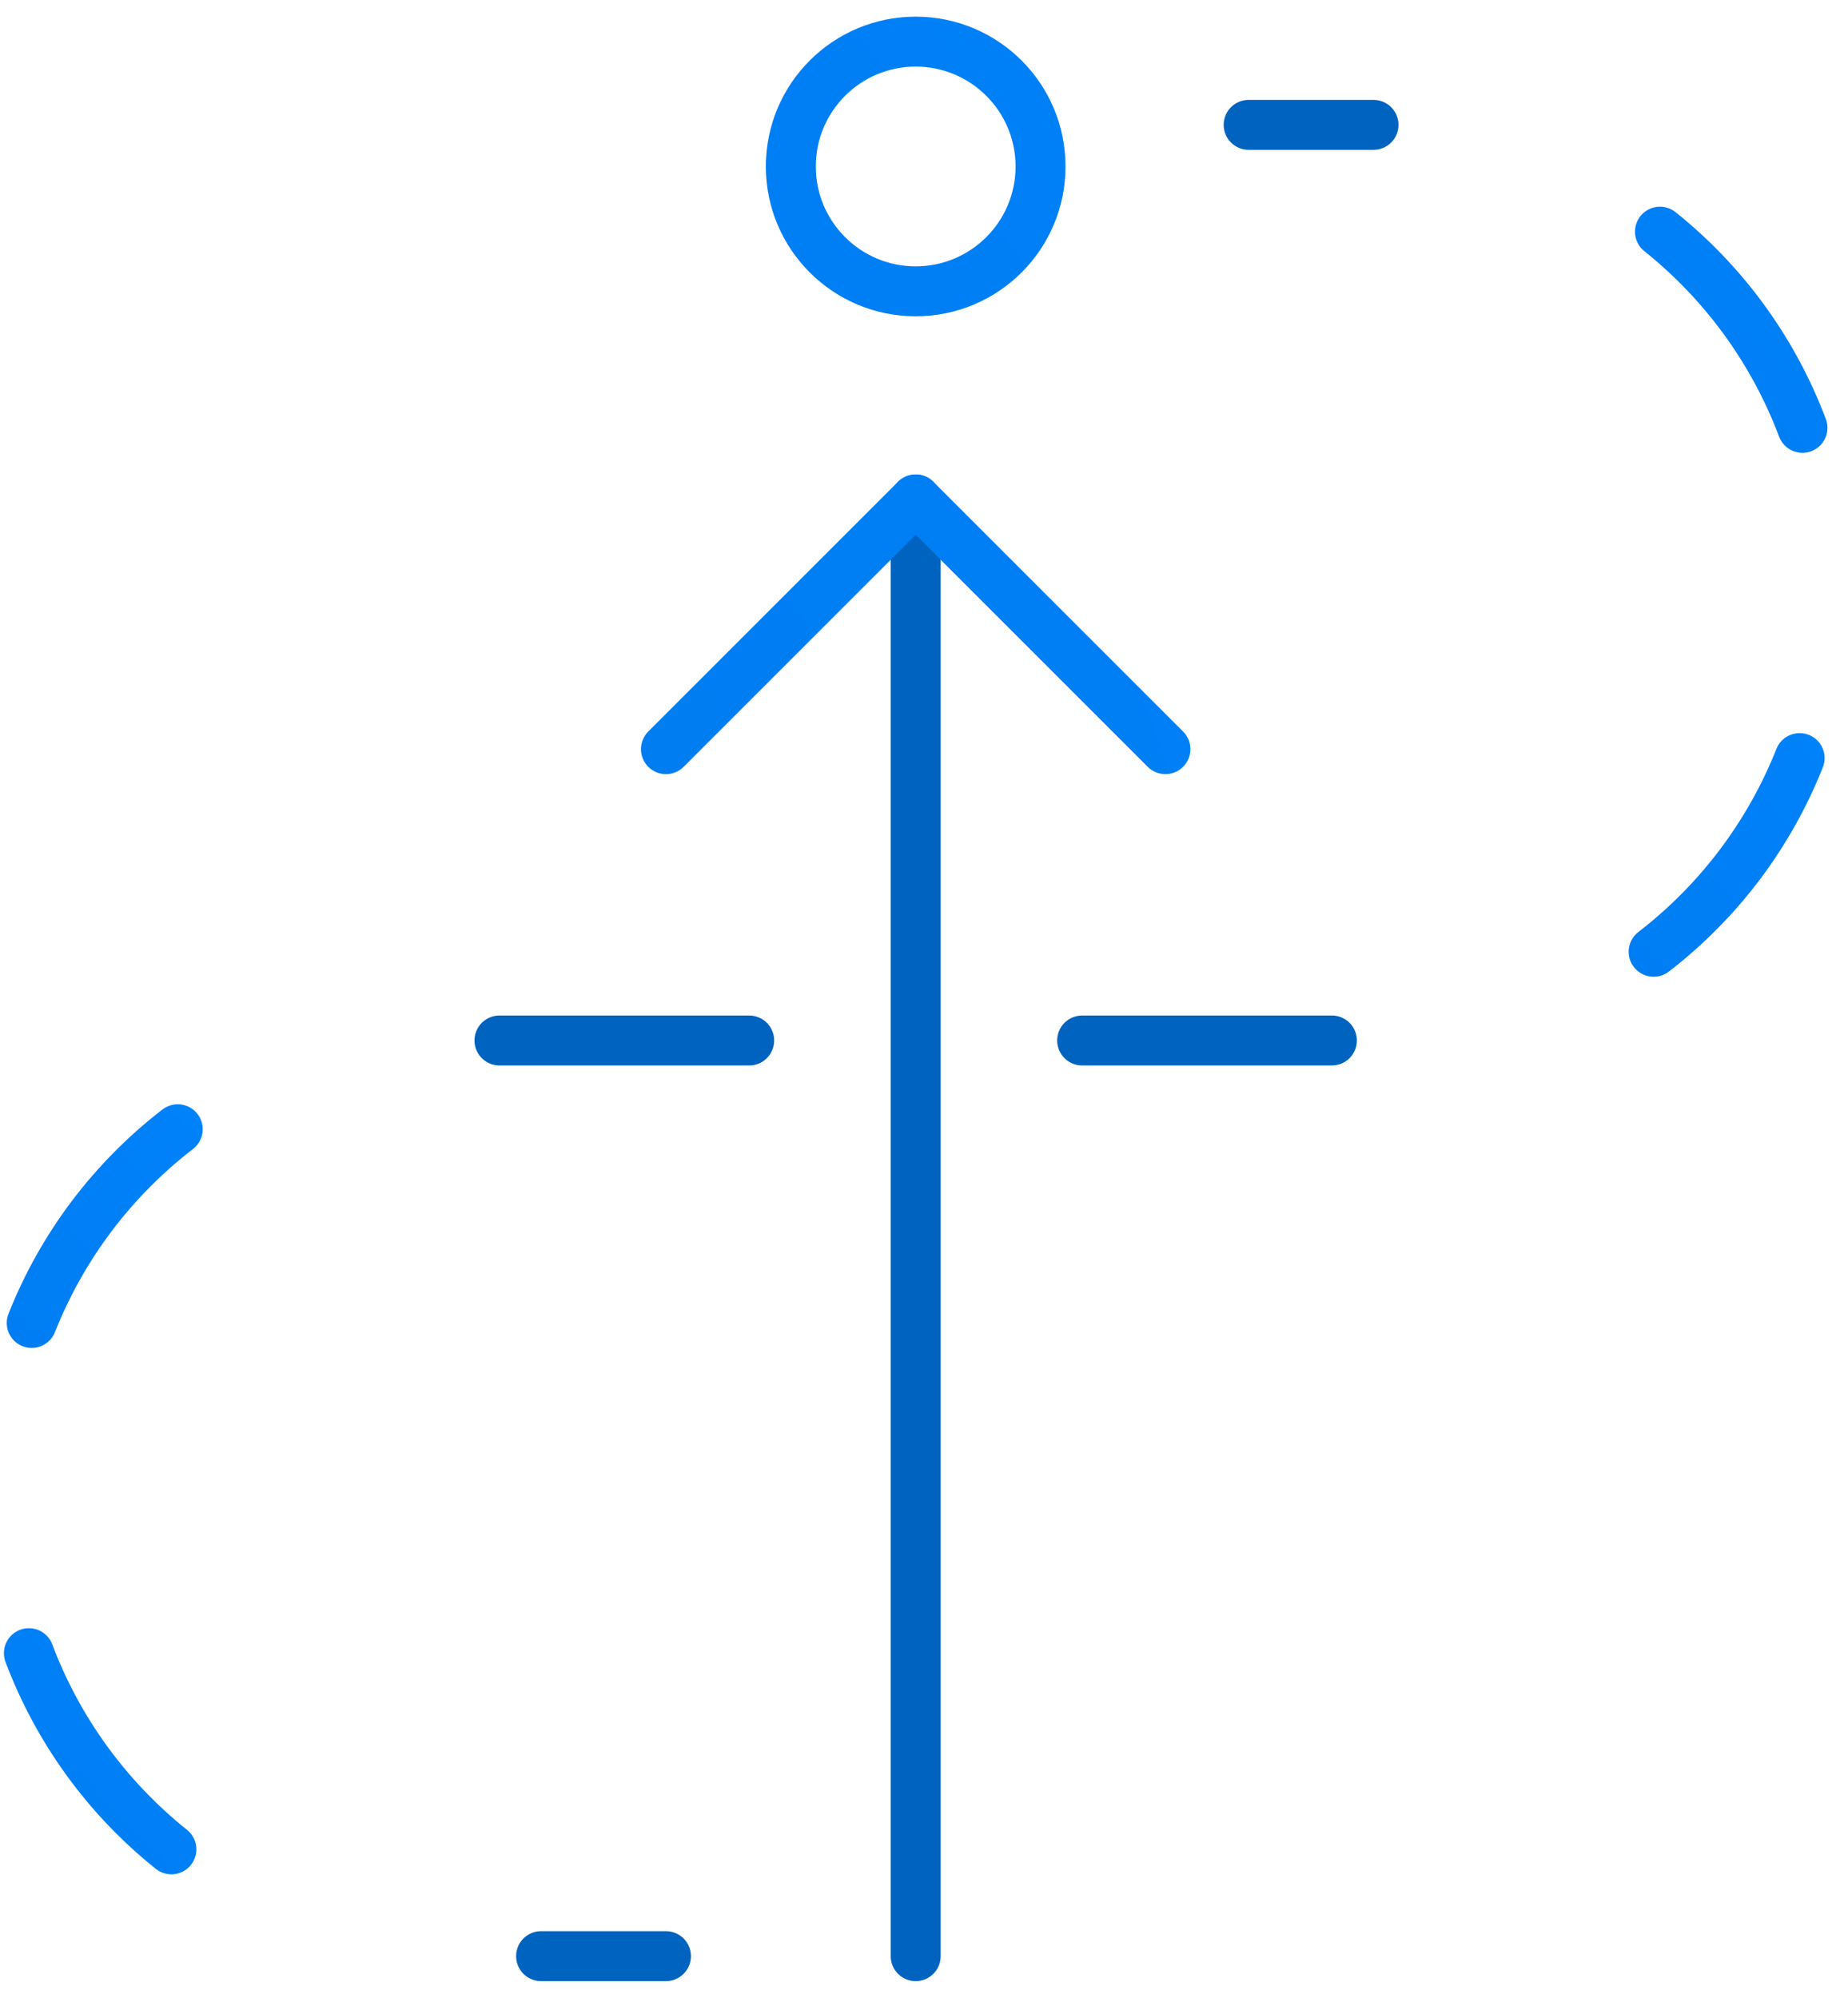
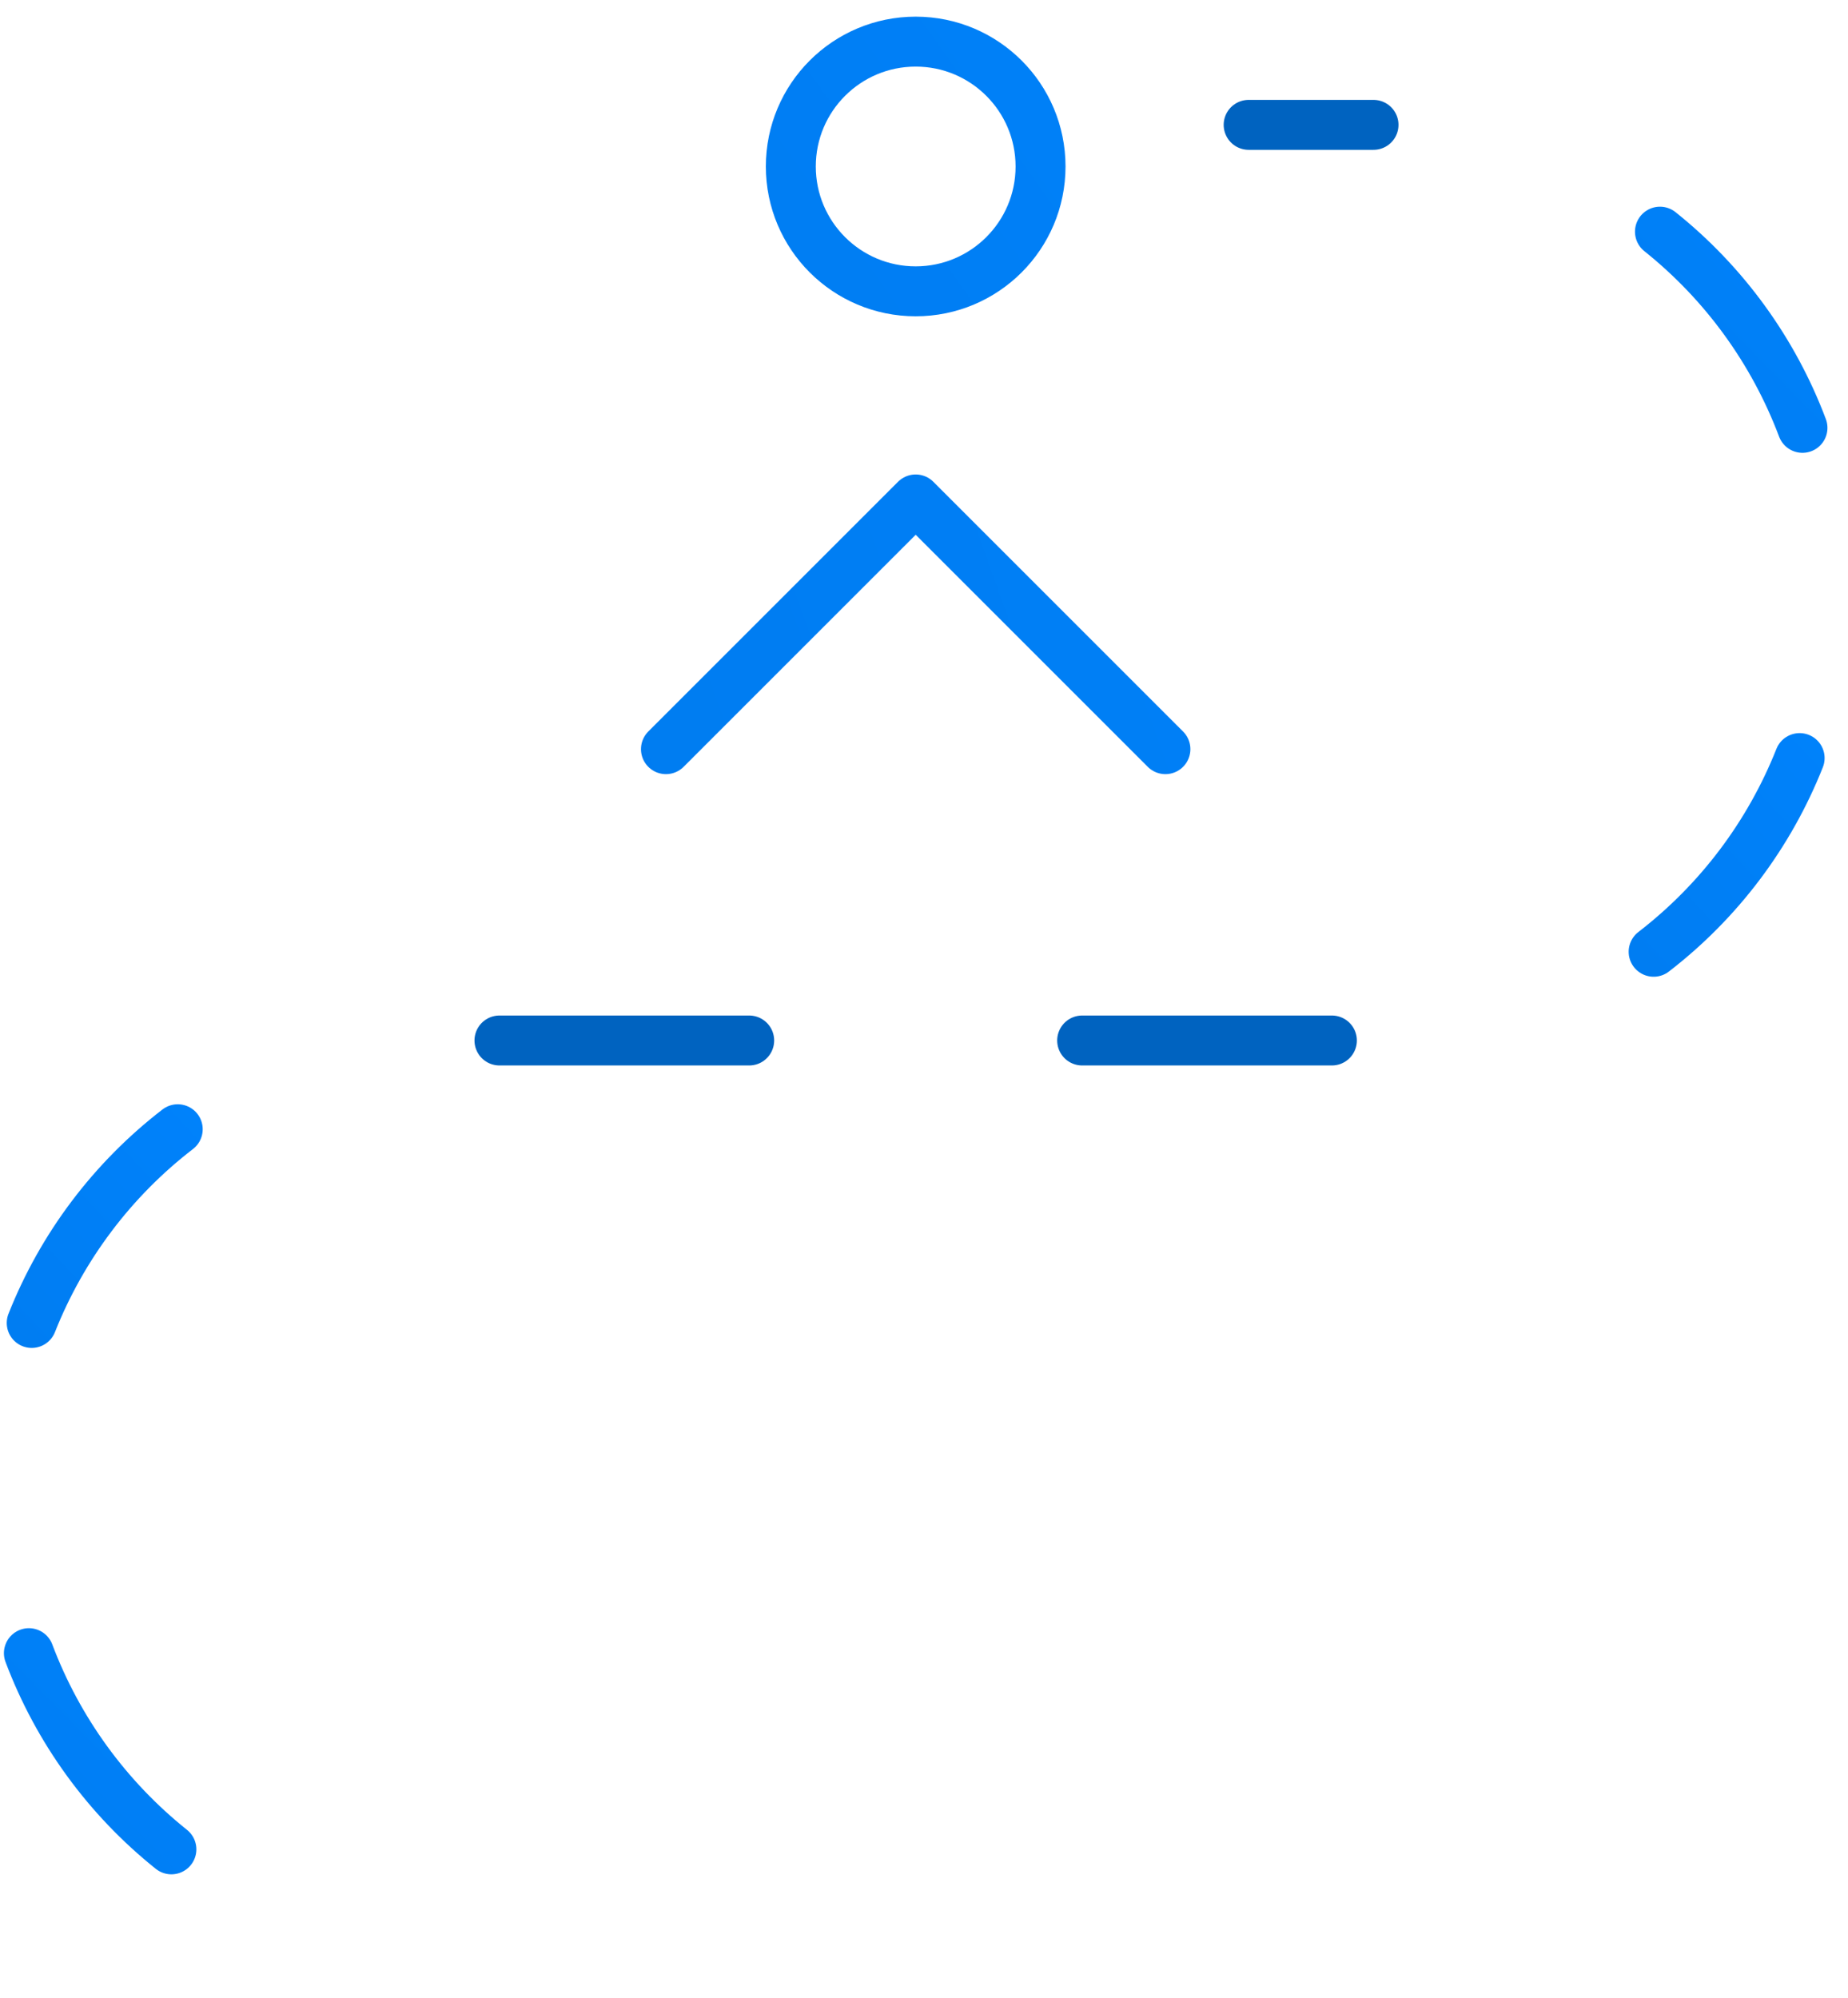
<svg xmlns="http://www.w3.org/2000/svg" width="74" height="80" viewBox="0 0 74 80" fill="none">
  <path d="M66.47 9.277C69.044 11.335 71.015 14.049 72.177 17.133" stroke="url(#paint0_linear)" stroke-width="2" stroke-linecap="round" stroke-linejoin="round" />
  <path d="M72.063 30.357C70.848 33.421 68.828 36.101 66.217 38.113" stroke="url(#paint1_linear)" stroke-width="2" stroke-linecap="round" stroke-linejoin="round" />
  <path d="M6.863 74.056C4.29 71.998 2.318 69.284 1.157 66.2" stroke="url(#paint2_linear)" stroke-width="2" stroke-linecap="round" stroke-linejoin="round" />
  <path d="M1.27 52.977C2.485 49.912 4.505 47.232 7.117 45.22" stroke="url(#paint3_linear)" stroke-width="2" stroke-linecap="round" stroke-linejoin="round" />
  <path d="M50 5H55" stroke="url(#paint4_linear)" stroke-width="2" stroke-linecap="round" stroke-linejoin="round" />
-   <path d="M21.667 78.333H26.667" stroke="url(#paint5_linear)" stroke-width="2" stroke-linecap="round" stroke-linejoin="round" />
  <path d="M43.333 41.666H53.333" stroke="url(#paint6_linear)" stroke-width="2" stroke-linecap="round" stroke-linejoin="round" />
  <path d="M20 41.666H30" stroke="url(#paint7_linear)" stroke-width="2" stroke-linecap="round" stroke-linejoin="round" />
-   <path d="M36.667 20V78.333" stroke="url(#paint8_linear)" stroke-width="2" stroke-linecap="round" stroke-linejoin="round" />
  <path d="M26.667 30L36.667 20L46.667 30" stroke="url(#paint9_linear)" stroke-width="2" stroke-linecap="round" stroke-linejoin="round" />
  <path d="M36.667 11.666C39.428 11.666 41.667 9.428 41.667 6.667C41.667 3.905 39.428 1.667 36.667 1.667C33.905 1.667 31.667 3.905 31.667 6.667C31.667 9.428 33.905 11.666 36.667 11.666Z" stroke="url(#paint10_linear)" stroke-width="2" stroke-linecap="round" stroke-linejoin="round" />
  <defs>
    <linearGradient id="paint0_linear" x1="37.205" y1="78.04" x2="93.728" y2="22.74" gradientUnits="userSpaceOnUse">
      <stop stop-color="#0063C0" />
      <stop offset="1" stop-color="#0084FF" />
    </linearGradient>
    <linearGradient id="paint1_linear" x1="33.703" y1="98.245" x2="92.586" y2="42.731" gradientUnits="userSpaceOnUse">
      <stop stop-color="#0063C0" />
      <stop offset="1" stop-color="#0084FF" />
    </linearGradient>
    <linearGradient id="paint2_linear" x1="-28.108" y1="134.963" x2="28.415" y2="79.663" gradientUnits="userSpaceOnUse">
      <stop stop-color="#0063C0" />
      <stop offset="1" stop-color="#0084FF" />
    </linearGradient>
    <linearGradient id="paint3_linear" x1="-31.244" y1="113.108" x2="27.639" y2="57.594" gradientUnits="userSpaceOnUse">
      <stop stop-color="#0063C0" />
      <stop offset="1" stop-color="#0084FF" />
    </linearGradient>
    <linearGradient id="paint4_linear" x1="nan" y1="nan" x2="nan" y2="nan" gradientUnits="userSpaceOnUse">
      <stop stop-color="#0063C0" />
      <stop offset="1" stop-color="#0084FF" />
    </linearGradient>
    <linearGradient id="paint5_linear" x1="nan" y1="nan" x2="nan" y2="nan" gradientUnits="userSpaceOnUse">
      <stop stop-color="#0063C0" />
      <stop offset="1" stop-color="#0084FF" />
    </linearGradient>
    <linearGradient id="paint6_linear" x1="nan" y1="nan" x2="nan" y2="nan" gradientUnits="userSpaceOnUse">
      <stop stop-color="#0063C0" />
      <stop offset="1" stop-color="#0084FF" />
    </linearGradient>
    <linearGradient id="paint7_linear" x1="nan" y1="nan" x2="nan" y2="nan" gradientUnits="userSpaceOnUse">
      <stop stop-color="#0063C0" />
      <stop offset="1" stop-color="#0084FF" />
    </linearGradient>
    <linearGradient id="paint8_linear" x1="nan" y1="nan" x2="nan" y2="nan" gradientUnits="userSpaceOnUse">
      <stop stop-color="#0063C0" />
      <stop offset="1" stop-color="#0084FF" />
    </linearGradient>
    <linearGradient id="paint9_linear" x1="-176.693" y1="45.63" x2="62.479" y2="-39.351" gradientUnits="userSpaceOnUse">
      <stop stop-color="#0063C0" />
      <stop offset="1" stop-color="#0084FF" />
    </linearGradient>
    <linearGradient id="paint10_linear" x1="-70.013" y1="89.189" x2="60.55" y2="-3.593" gradientUnits="userSpaceOnUse">
      <stop stop-color="#0063C0" />
      <stop offset="1" stop-color="#0084FF" />
    </linearGradient>
  </defs>
</svg>